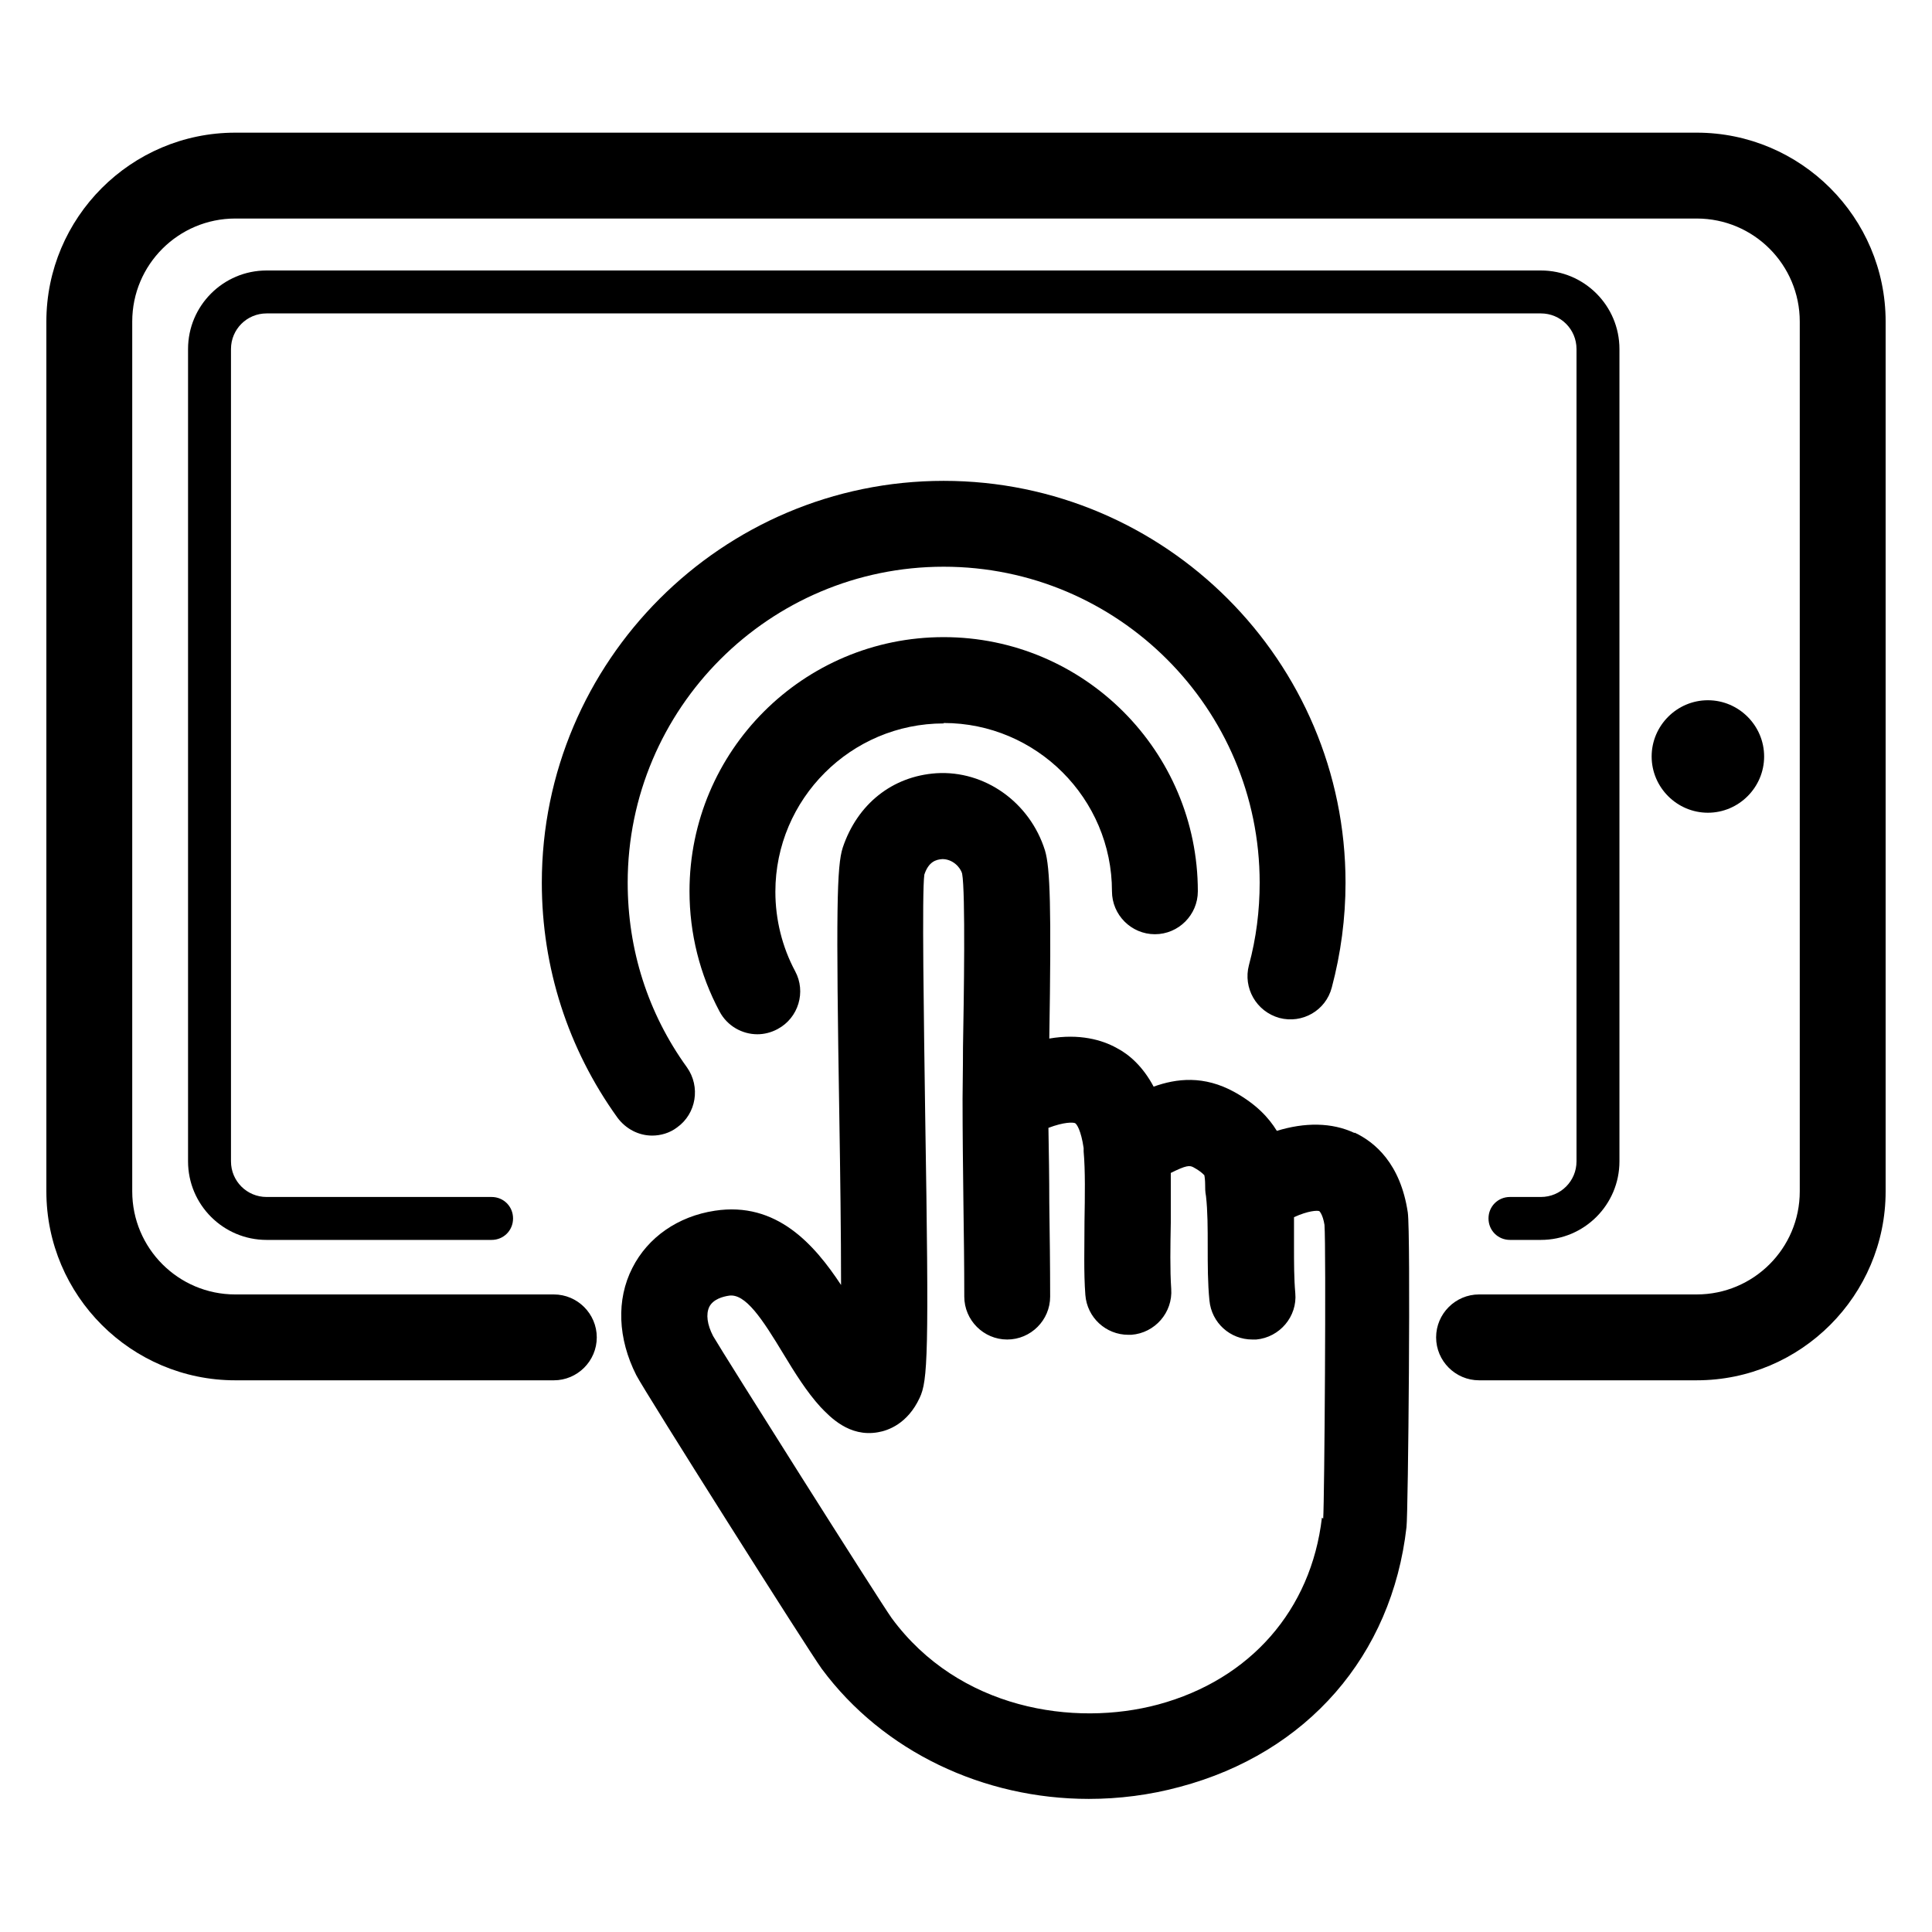
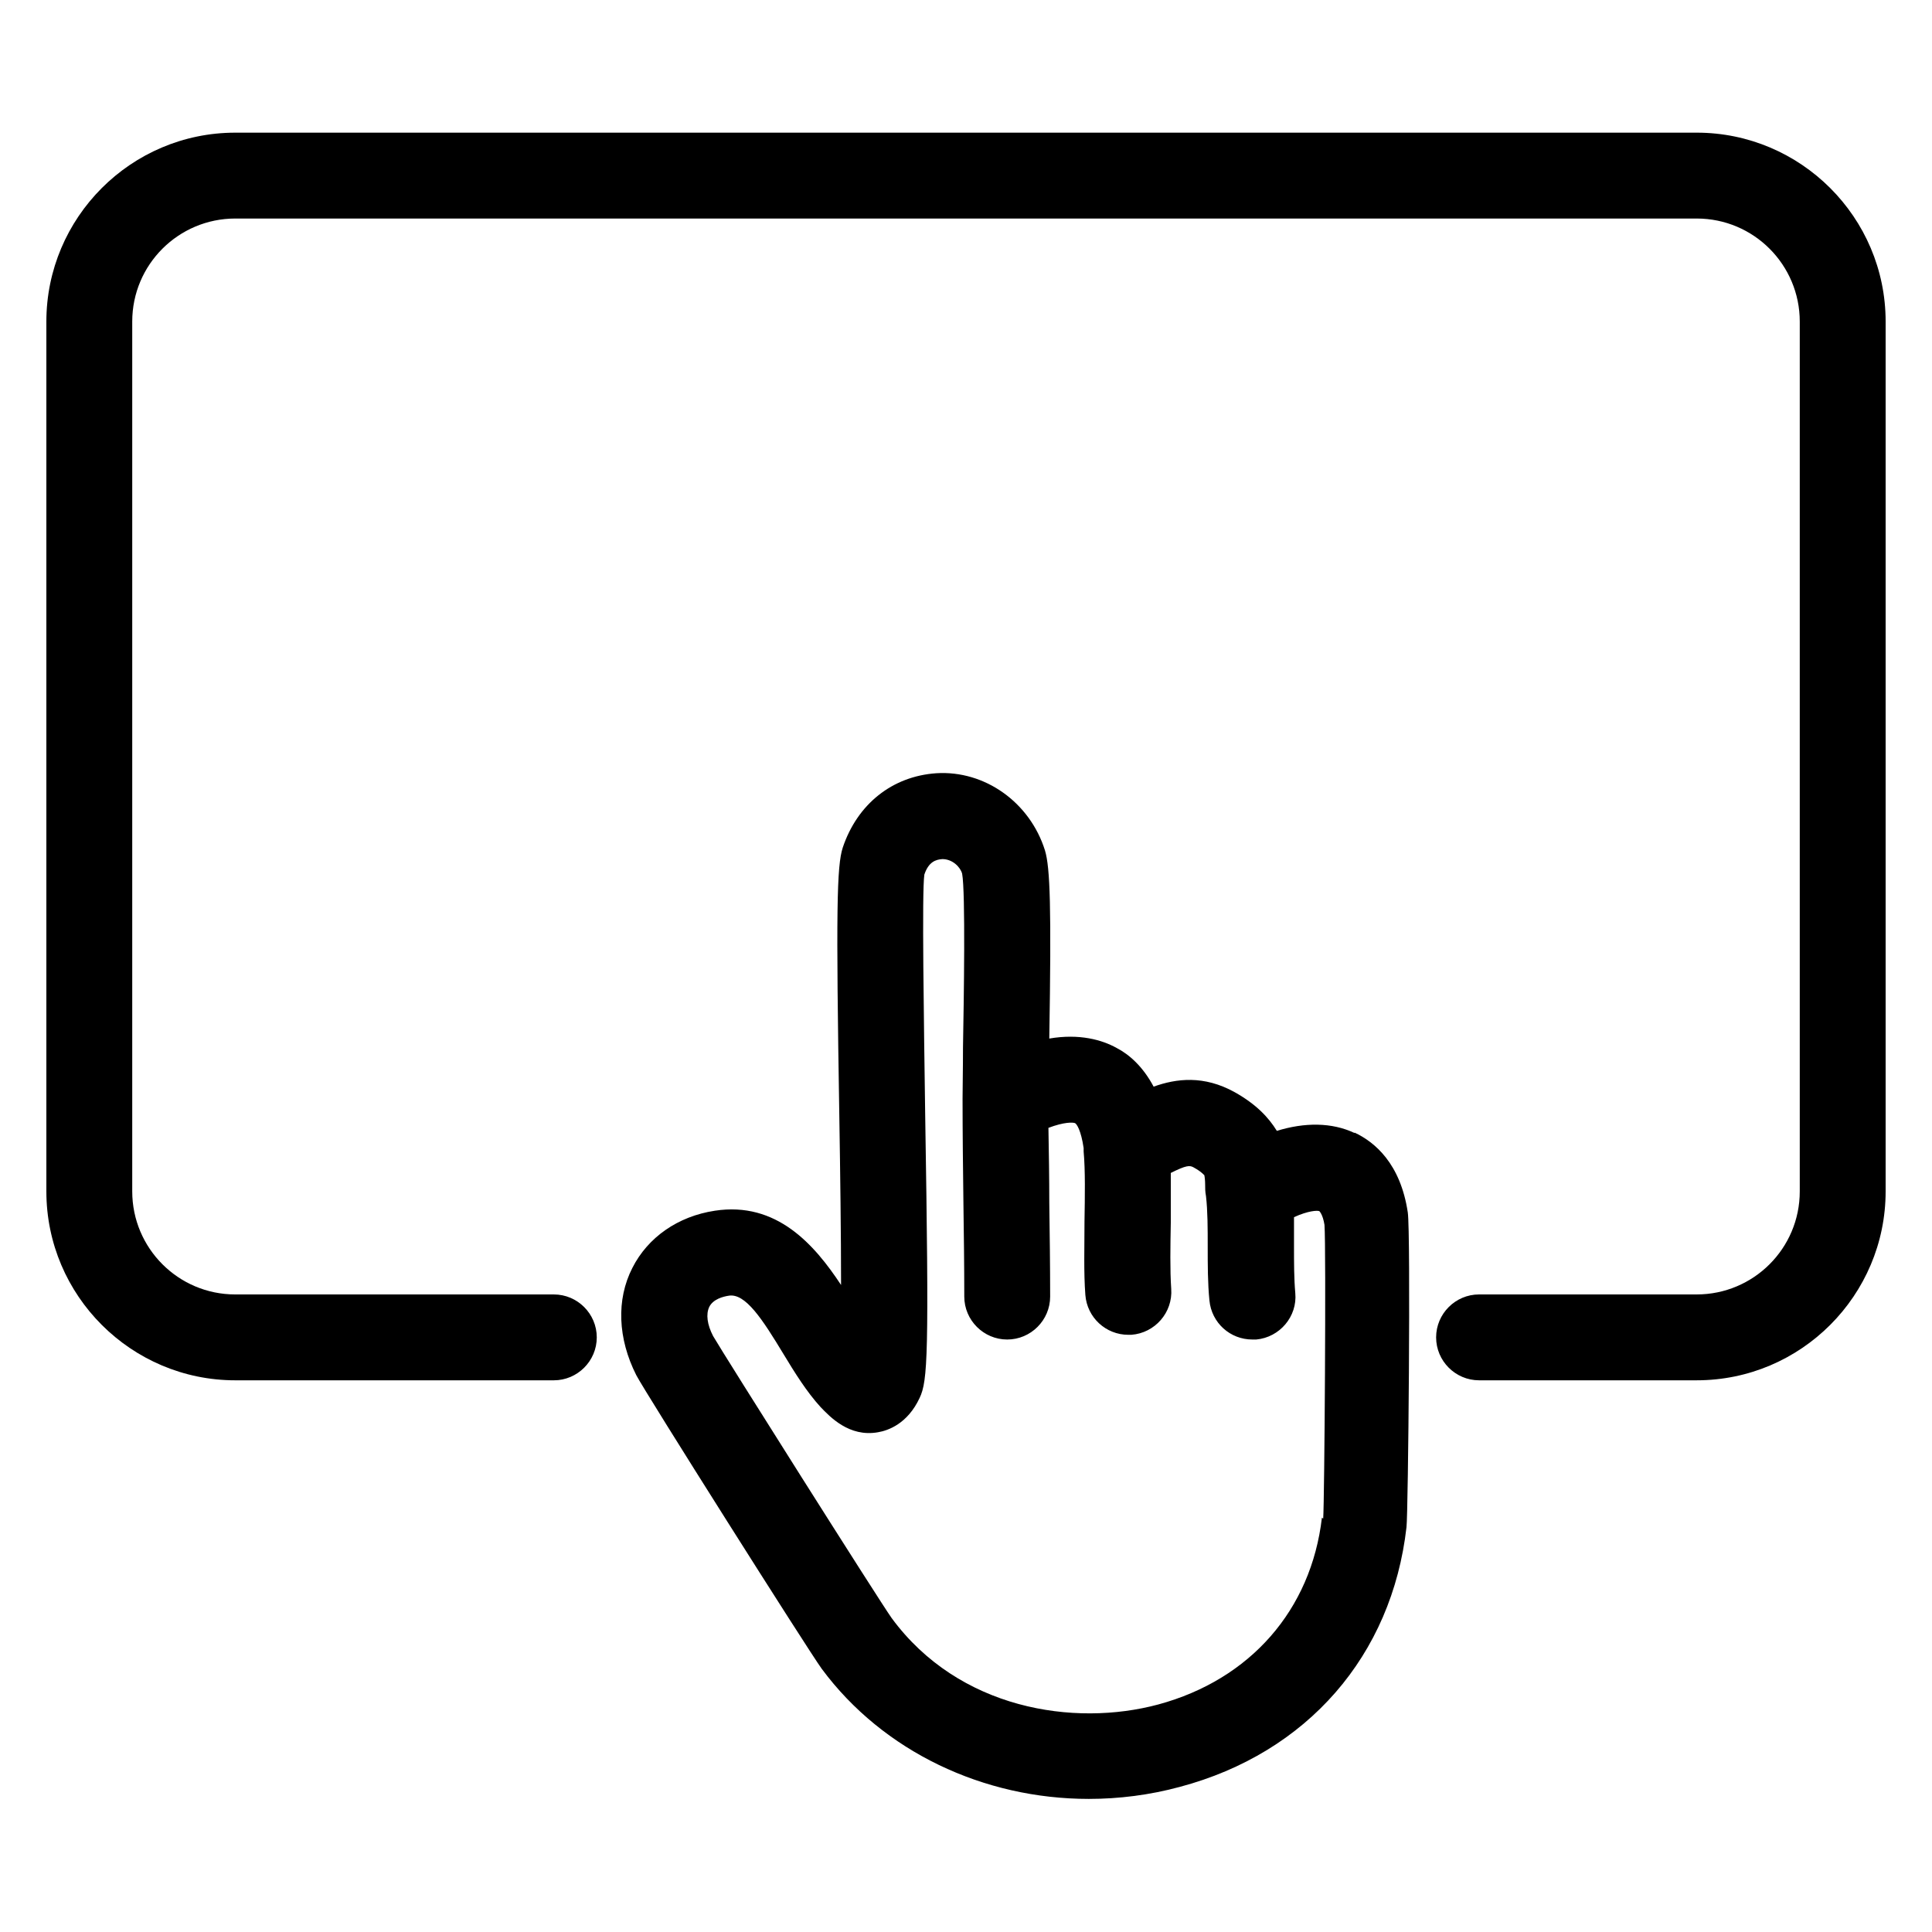
<svg xmlns="http://www.w3.org/2000/svg" id="Layer_1" viewBox="0 0 45 45">
  <path d="M31.55,26.39c-.53-.25-1.16-.25-1.81-.05-.19-.31-.48-.62-.98-.9-.72-.4-1.36-.32-1.89-.13-.25-.47-.57-.75-.86-.9-.34-.19-.87-.34-1.57-.22.05-3.05.02-3.98-.1-4.38-.35-1.12-1.4-1.87-2.53-1.8-1.03.07-1.84.72-2.18,1.73-.14.43-.16,1.43-.08,6.3.02,1.23.04,2.72.04,3.89-.62-.94-1.5-1.95-2.94-1.73-.86.13-1.56.62-1.92,1.33-.38.74-.34,1.65.09,2.5.2.39,4,6.4,4.32,6.84,1.43,1.93,3.77,3.03,6.22,3.03.7,0,1.42-.09,2.12-.28,2.97-.79,4.94-3.06,5.28-6.05.04-.34.1-6.85.03-7.33-.17-1.14-.77-1.64-1.24-1.86ZM30.79,35.35c-.25,2.15-1.67,3.77-3.81,4.35-1.97.53-4.65.11-6.21-2.01-.28-.39-3.93-6.17-4.16-6.57-.14-.27-.17-.51-.09-.68.09-.18.32-.24.45-.26.39-.07.79.55,1.28,1.36.26.43.54.88.86,1.23.22.23.67.71,1.34.59.24-.04.69-.2.97-.8.19-.4.22-1.01.13-6.55-.03-2.21-.08-5.24-.02-5.64.1-.3.27-.35.42-.36.24,0,.42.19.46.34.08.43.04,2.96.02,4.04,0,.52-.01.96-.01,1.2,0,.81.01,1.62.02,2.44.01.72.02,1.44.02,2.17,0,.55.45,1,1,1h0c.55,0,1-.45,1-1,0-.73-.01-1.46-.02-2.19,0-.58-.01-1.16-.02-1.74.37-.14.57-.13.62-.11.04.02.14.17.2.58,0,.03,0,.06,0,.08.04.44.03,1.04.02,1.63,0,.58-.02,1.19.02,1.71.04.53.48.93,1,.93.02,0,.05,0,.07,0,.55-.04.97-.52.93-1.07-.03-.44-.02-1-.01-1.54,0-.39,0-.78,0-1.16.36-.18.44-.18.53-.13.2.11.24.18.25.18.01.03.02.14.02.21,0,.09,0,.18.02.28.04.35.04.75.04,1.18,0,.42,0,.85.04,1.25.05.52.48.91,1,.91.03,0,.06,0,.09,0,.55-.05.96-.54.91-1.08-.03-.34-.03-.71-.03-1.08,0-.23,0-.46,0-.69.33-.15.54-.16.59-.14,0,0,.08.07.12.32.04.56,0,6.42-.03,6.84Z" />
  <path d="M39.52,3.09H5.48c-2.43,0-4.4,1.98-4.4,4.4v20.26c0,2.43,1.98,4.4,4.4,4.4h7.42c.55,0,1-.45,1-1s-.45-1-1-1h-7.42c-1.33,0-2.4-1.08-2.4-2.4V7.49c0-1.33,1.08-2.4,2.4-2.4h34.04c1.33,0,2.4,1.08,2.4,2.4v20.26c0,1.33-1.08,2.4-2.4,2.4h-5.07c-.55,0-1,.45-1,1s.45,1,1,1h5.07c2.43,0,4.4-1.98,4.4-4.4V7.49c0-2.43-1.98-4.4-4.4-4.4Z" />
-   <path d="M6.21,7.3h29.68c.46,0,.83.37.83.83v18.92c0,.46-.37.83-.83.83h-.72c-.28,0-.5.22-.5.5s.22.5.5.5h.72c1.01,0,1.83-.82,1.83-1.83V8.13c0-1.01-.82-1.83-1.83-1.83H6.21c-1.01,0-1.83.82-1.83,1.83v18.92c0,1.01.82,1.83,1.83,1.83h5.24c.28,0,.5-.22.5-.5s-.22-.5-.5-.5h-5.24c-.46,0-.83-.37-.83-.83V8.13c0-.46.37-.83.83-.83Z" />
-   <path d="M41.09,17.62c0-.72-.59-1.31-1.31-1.31s-1.31.59-1.31,1.31.59,1.31,1.31,1.31,1.31-.59,1.31-1.31Z" />
-   <path d="M21.98,16.84c2.16,0,3.92,1.76,3.92,3.92,0,.55.45,1,1,1s1-.45,1-1c0-3.26-2.65-5.92-5.92-5.92s-5.92,2.65-5.92,5.92c0,.98.24,1.94.7,2.8.18.34.53.53.88.53.16,0,.32-.04.47-.12.49-.26.67-.87.41-1.35-.3-.56-.46-1.2-.46-1.85,0-2.16,1.76-3.92,3.92-3.92Z" />
-   <path d="M15.19,26.45c.2,0,.41-.06.58-.19.45-.32.55-.95.23-1.4-.91-1.26-1.38-2.74-1.38-4.3,0-4.06,3.3-7.36,7.36-7.36s7.36,3.3,7.36,7.36c0,.65-.08,1.29-.25,1.92-.14.53.17,1.08.71,1.23.53.14,1.08-.17,1.22-.71.21-.79.32-1.61.32-2.44,0-5.16-4.2-9.36-9.36-9.36s-9.36,4.2-9.36,9.36c0,1.98.61,3.87,1.76,5.47.2.27.5.42.81.42Z" />
</svg>